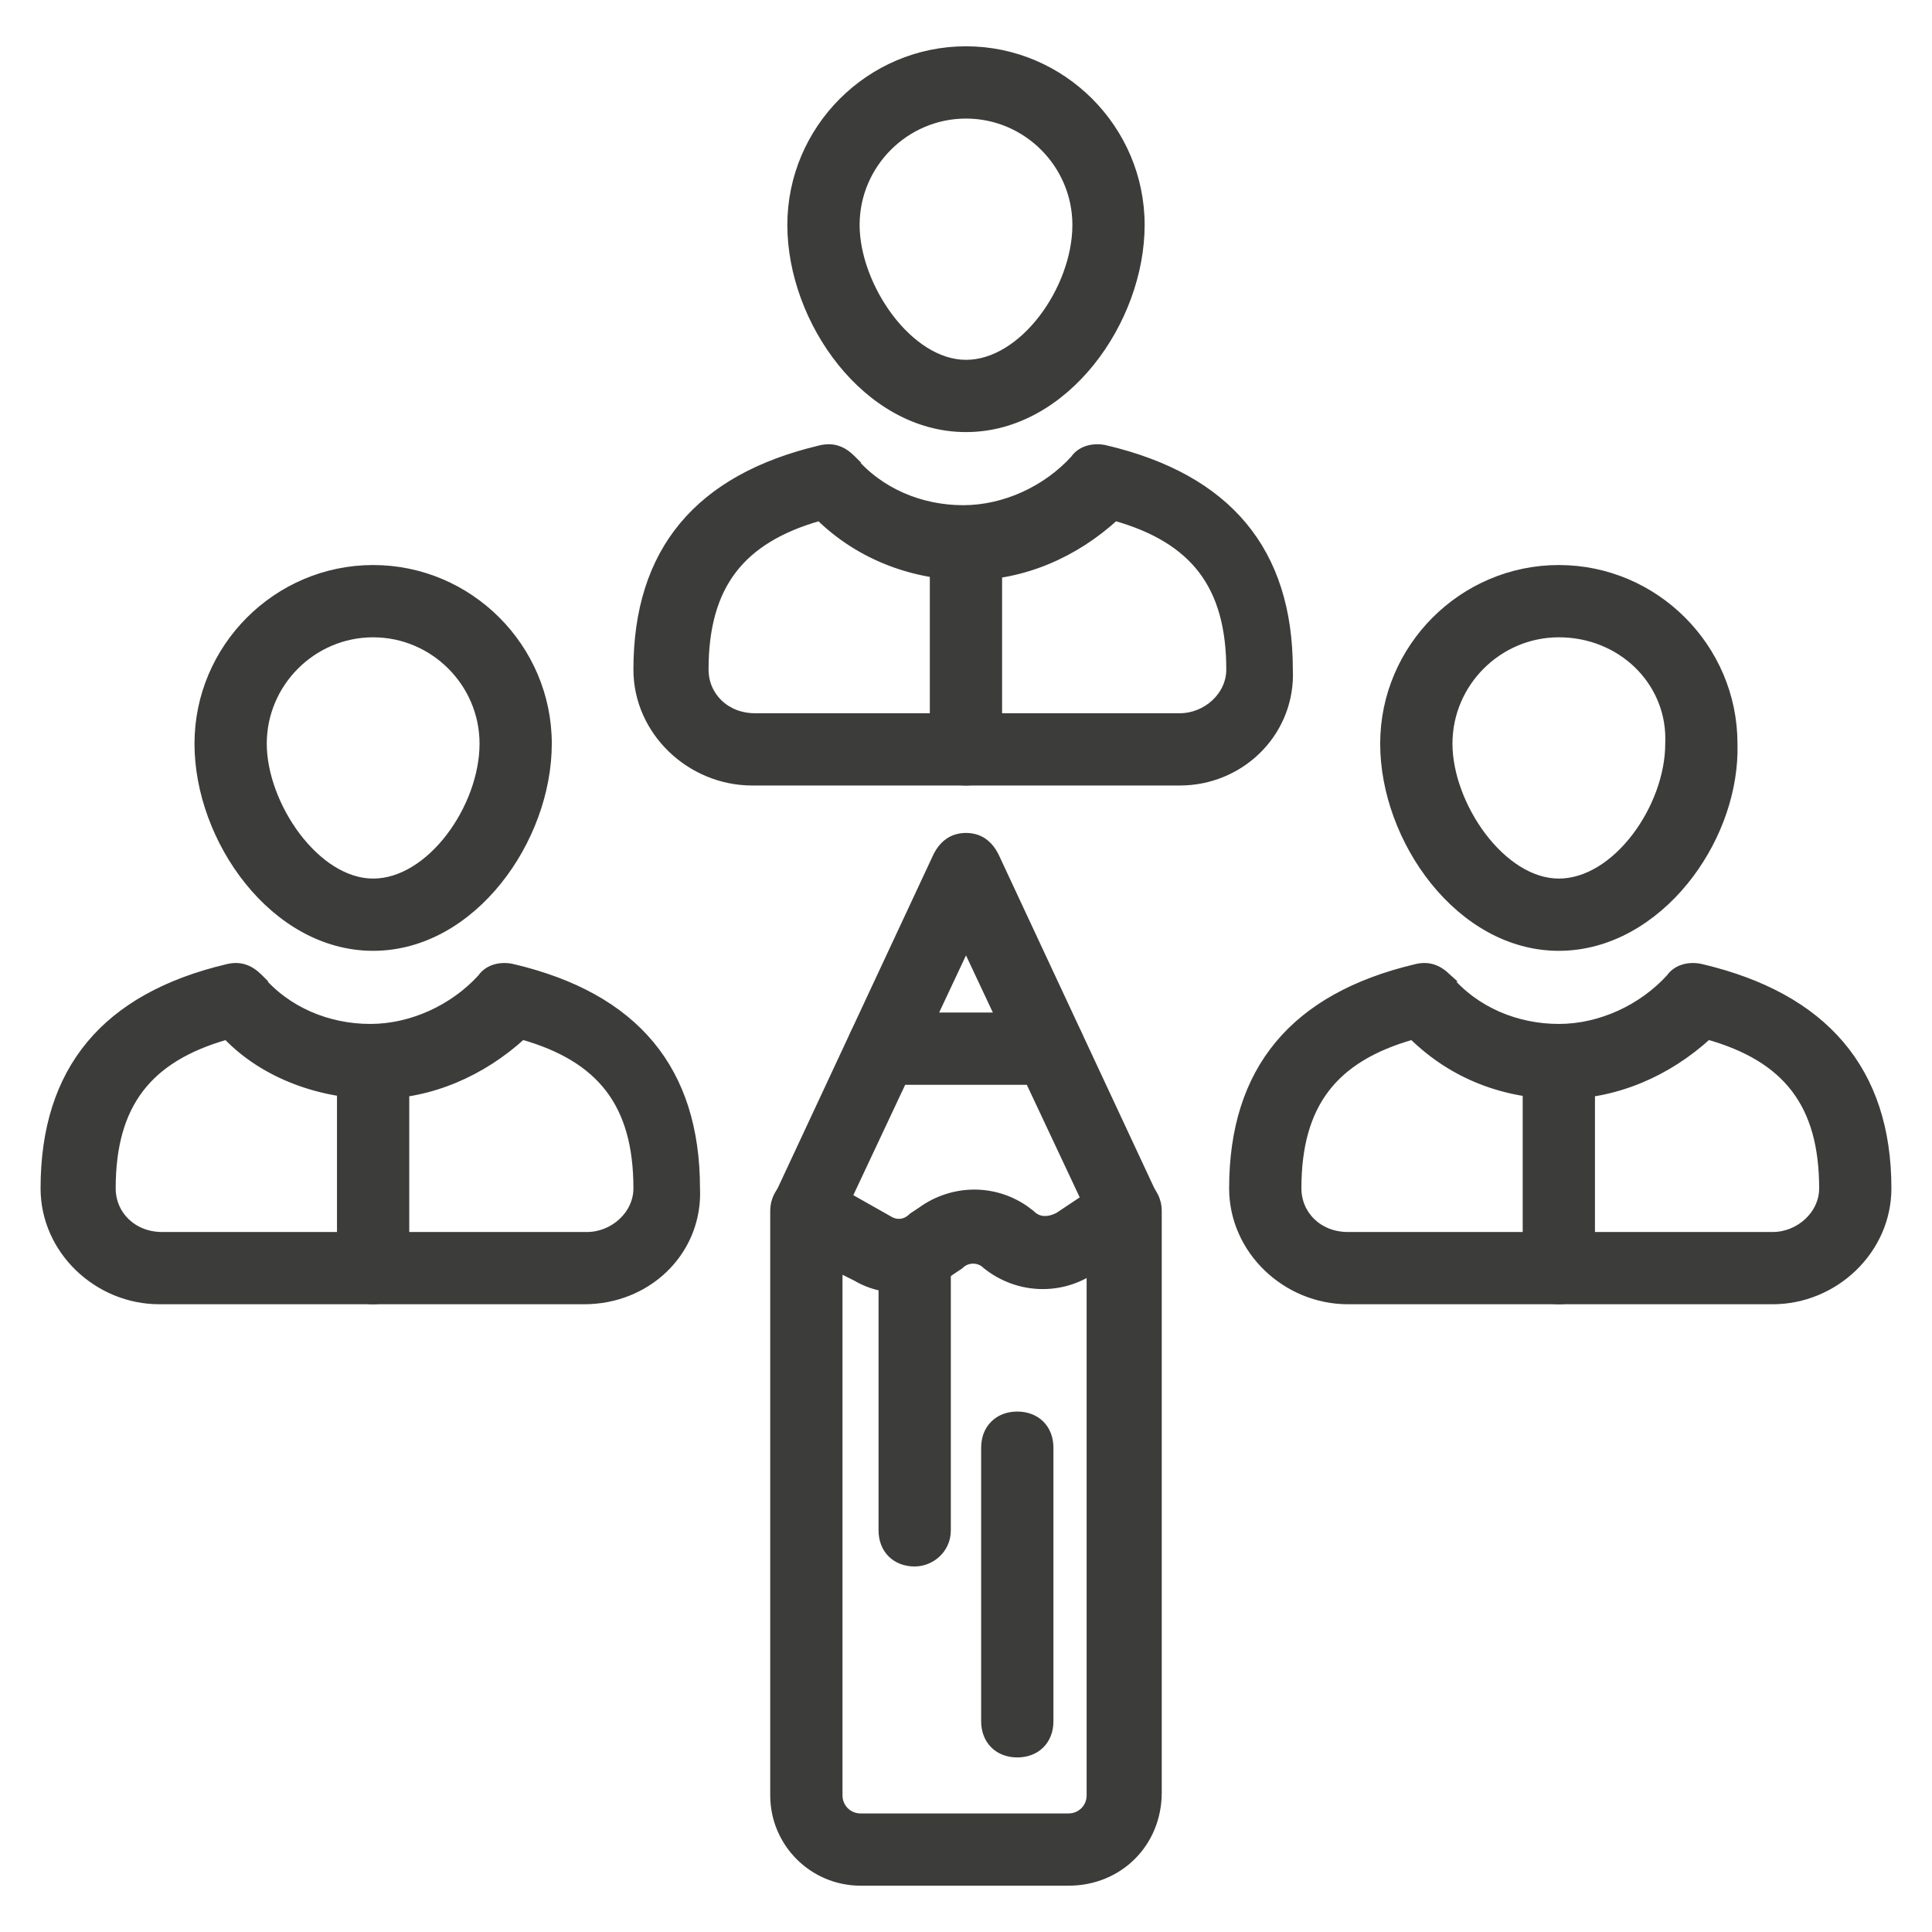
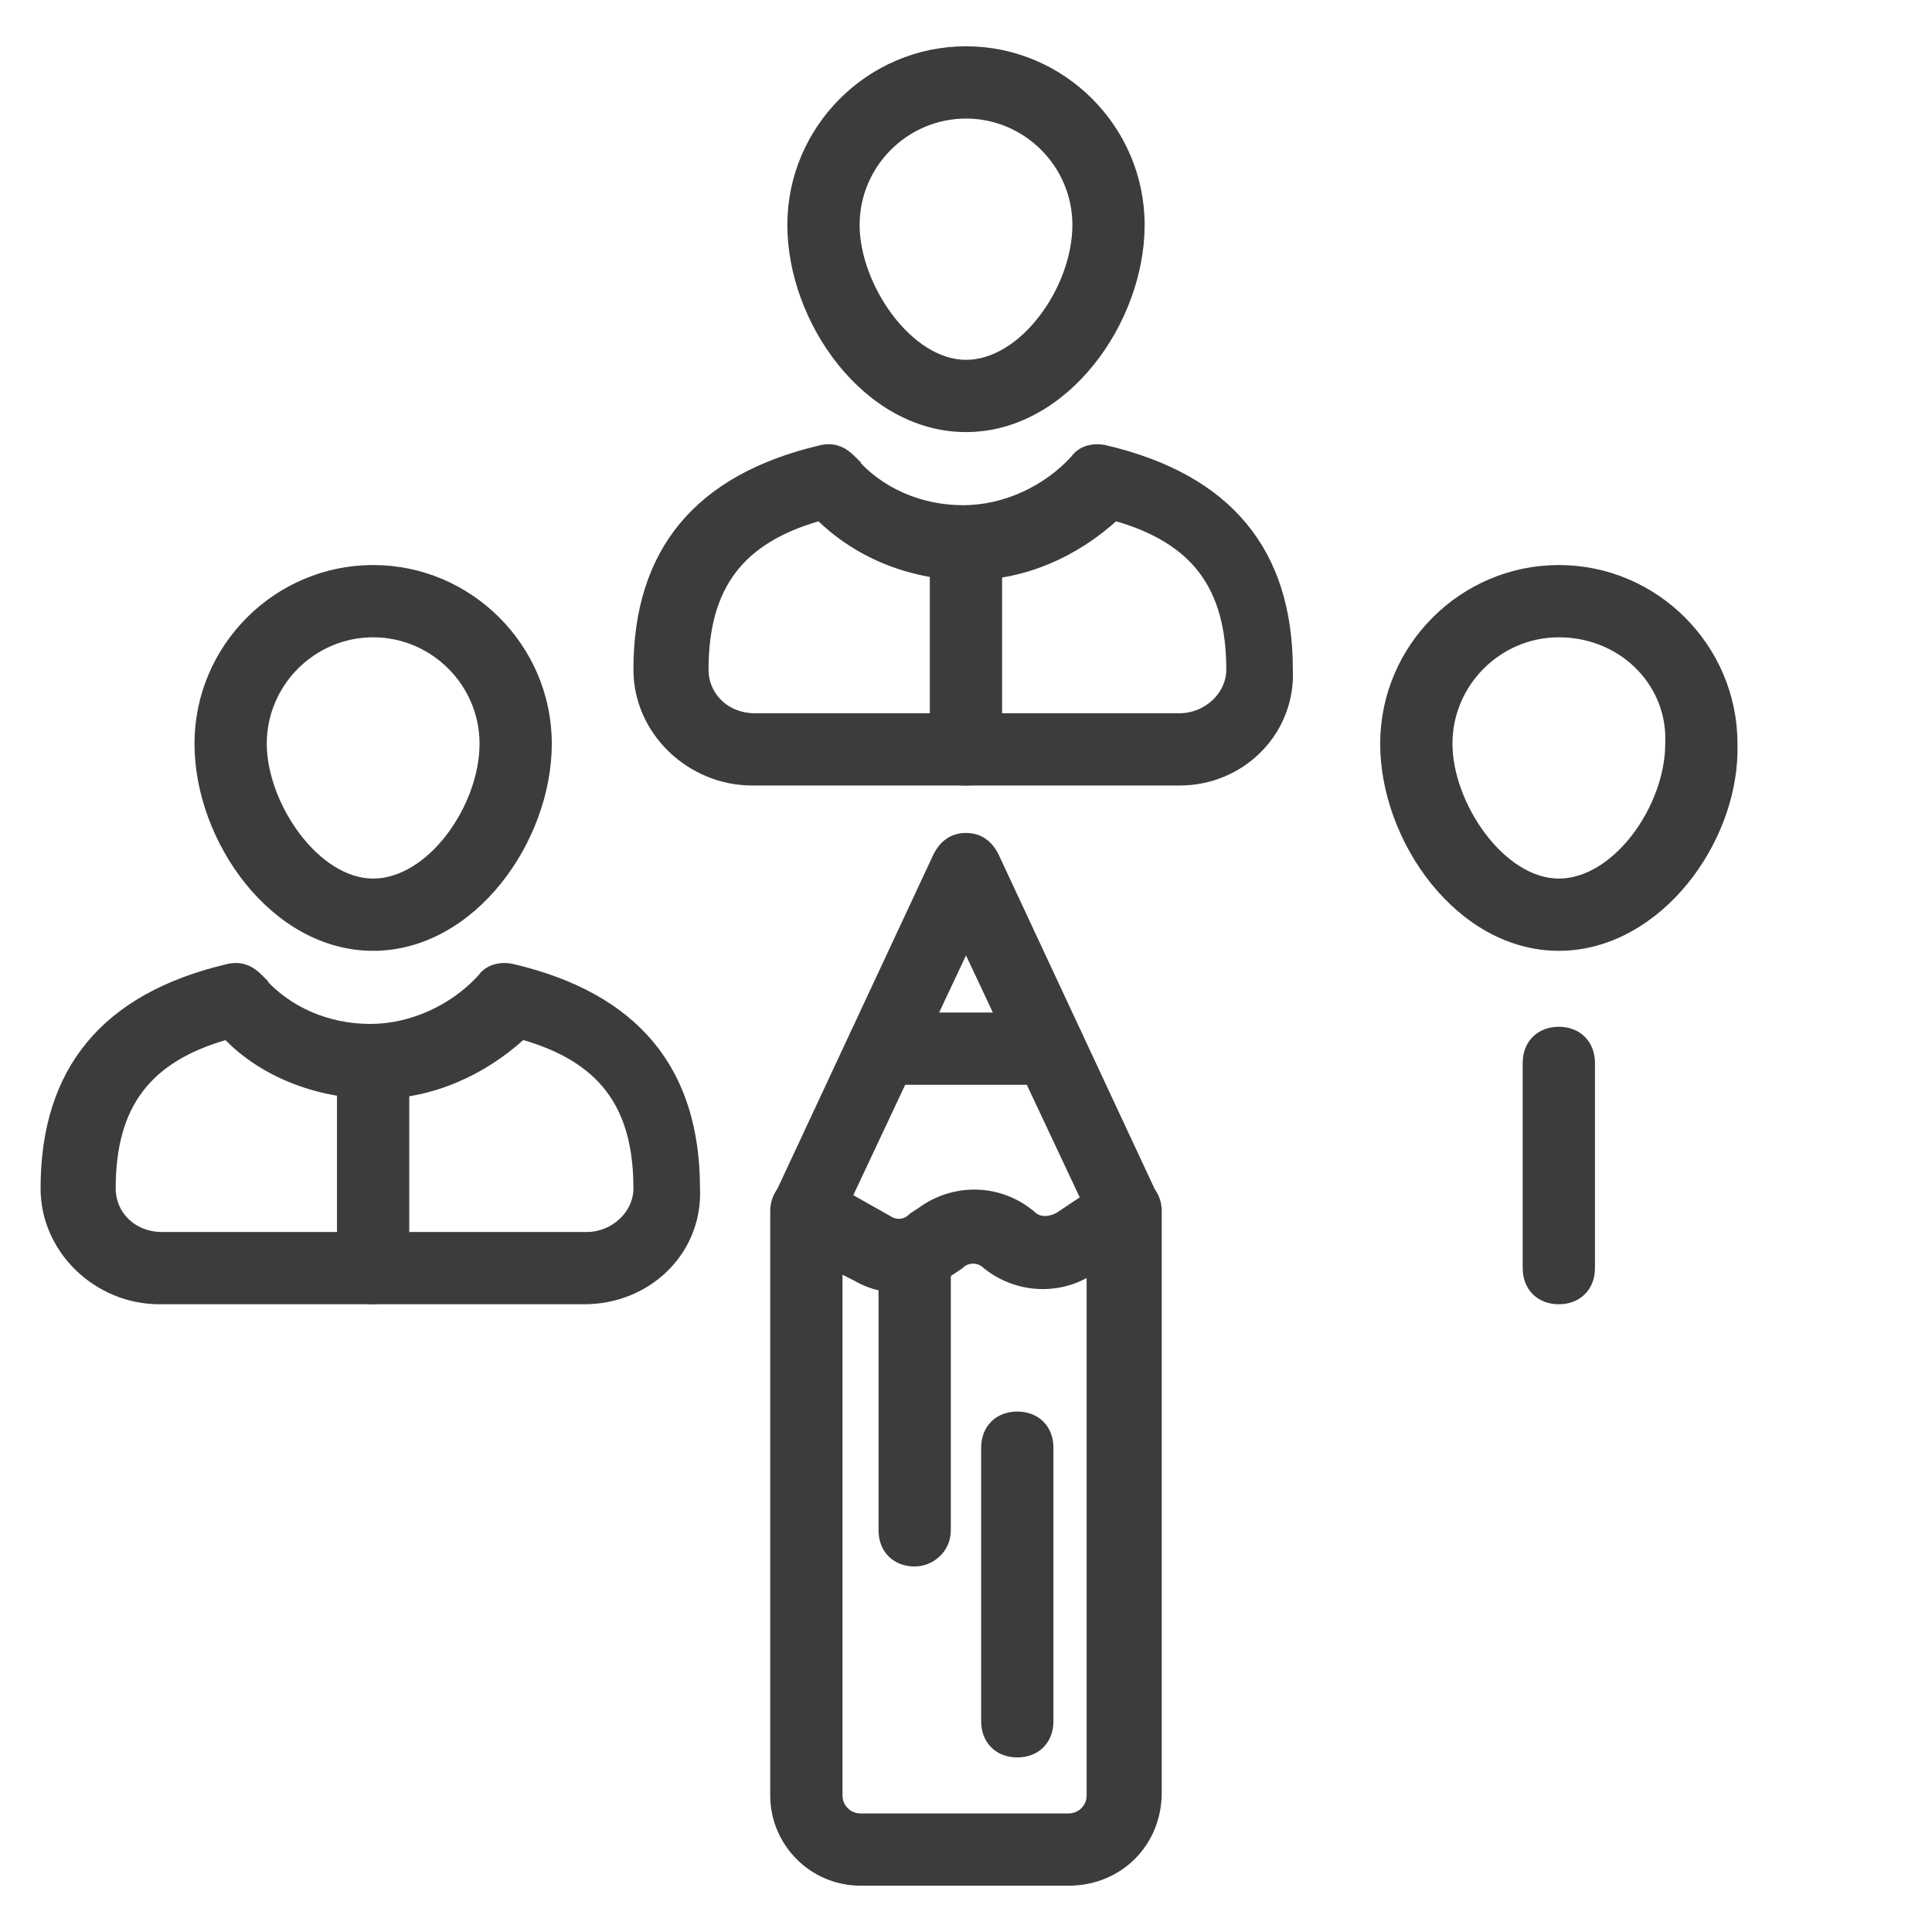
<svg xmlns="http://www.w3.org/2000/svg" width="76" height="76" viewBox="0 0 76 76" fill="none">
  <g clip-path="url(#clip0_2672_8722)">
    <path d="M14.679 22.377C18.461 22.377 21.556 25.472 21.556 29.255C21.556 31.142 20.814 33.136 19.589 34.66C18.364 36.185 16.642 37.253 14.679 37.253C12.715 37.253 10.994 36.185 9.769 34.66C8.544 33.136 7.801 31.142 7.801 29.255C7.801 25.472 10.896 22.377 14.679 22.377ZM14.679 24.92C12.295 24.92 10.344 26.871 10.344 29.255C10.344 30.45 10.862 31.82 11.673 32.893C12.486 33.967 13.568 34.711 14.679 34.711C15.791 34.711 16.873 33.993 17.685 32.934C18.494 31.877 19.014 30.506 19.014 29.255C19.014 26.871 17.062 24.92 14.679 24.92Z" fill="#3C3C3B" stroke="#3C3C3B" stroke-width="0.3" />
    <path d="M8.924 38.079C9.169 38.017 9.393 38.015 9.606 38.081C9.766 38.13 9.912 38.215 10.051 38.33L10.188 38.455L10.197 38.464H10.196C11.285 39.771 12.923 40.429 14.566 40.429C16.201 40.429 17.841 39.665 18.936 38.464C19.209 38.069 19.727 37.958 20.209 38.079L20.208 38.08C22.583 38.645 24.381 39.638 25.585 41.085C26.788 42.532 27.384 44.417 27.386 46.738L27.391 46.966C27.378 49.306 25.441 51.156 22.976 51.156H6.27C3.837 51.156 1.746 49.188 1.746 46.746C1.746 44.421 2.342 42.534 3.547 41.085C4.75 39.638 6.549 38.645 8.924 38.08V38.079ZM20.546 40.746C18.961 42.191 16.934 43.084 14.79 43.084C12.658 43.083 10.409 42.308 8.916 40.747C7.355 41.19 6.238 41.87 5.506 42.828C4.761 43.803 4.401 45.085 4.401 46.746C4.401 47.778 5.225 48.614 6.381 48.614H23.087C24.136 48.614 25.067 47.774 25.067 46.746C25.067 45.085 24.708 43.803 23.963 42.828C23.23 41.869 22.111 41.189 20.546 40.746Z" fill="#3C3C3B" stroke="#3C3C3B" stroke-width="0.3" />
    <path d="M61.321 22.377C65.103 22.377 68.196 25.469 68.198 29.25L68.199 29.605C68.16 31.388 67.434 33.232 66.272 34.661C65.033 36.185 63.284 37.253 61.321 37.253C59.358 37.253 57.636 36.185 56.411 34.66C55.186 33.136 54.443 31.142 54.443 29.255C54.443 25.472 57.538 22.377 61.321 22.377ZM61.321 24.92C58.938 24.92 56.986 26.871 56.986 29.255C56.986 30.45 57.504 31.82 58.315 32.893C59.129 33.967 60.211 34.711 61.321 34.711C62.434 34.711 63.516 33.993 64.327 32.934C65.137 31.877 65.656 30.506 65.656 29.255V29.248L65.66 29.026C65.642 26.753 63.743 24.92 61.321 24.92Z" fill="#3C3C3B" stroke="#3C3C3B" stroke-width="0.3" />
-     <path d="M55.679 38.079C55.924 38.017 56.148 38.015 56.361 38.081C56.521 38.13 56.667 38.215 56.806 38.33L56.942 38.455L56.952 38.464H56.951C58.04 39.771 59.678 40.429 61.321 40.429C62.956 40.429 64.596 39.665 65.69 38.464C65.964 38.069 66.482 37.958 66.964 38.079L66.963 38.08C69.338 38.645 71.164 39.638 72.395 41.084C73.628 42.532 74.253 44.419 74.253 46.746C74.253 49.188 72.163 51.156 69.731 51.156H53.024C50.592 51.156 48.501 49.188 48.501 46.746C48.501 44.421 49.097 42.534 50.302 41.085C51.505 39.638 53.304 38.645 55.679 38.08V38.079ZM67.189 40.746C65.605 42.191 63.578 43.083 61.434 43.084C59.184 43.084 57.152 42.304 55.562 40.747C53.999 41.19 52.881 41.869 52.148 42.828C51.404 43.803 51.044 45.085 51.044 46.746C51.044 47.779 51.869 48.614 53.024 48.614H69.731C70.779 48.614 71.711 47.773 71.711 46.746C71.711 45.085 71.351 43.803 70.606 42.828C69.874 41.869 68.754 41.189 67.189 40.746Z" fill="#3C3C3B" stroke="#3C3C3B" stroke-width="0.3" />
    <path d="M38 1.971C41.783 1.971 44.877 5.066 44.877 8.849C44.877 10.735 44.135 12.73 42.91 14.254C41.685 15.778 39.963 16.847 38 16.847C36.036 16.847 34.315 15.778 33.09 14.254C31.865 12.73 31.122 10.735 31.122 8.849C31.122 5.066 34.217 1.971 38 1.971ZM38 4.514C35.616 4.514 33.665 6.465 33.665 8.849C33.665 10.043 34.183 11.414 34.994 12.486C35.807 13.561 36.89 14.305 38 14.305C39.112 14.305 40.194 13.587 41.006 12.527C41.816 11.47 42.335 10.1 42.335 8.849C42.335 6.465 40.384 4.514 38 4.514Z" fill="#3C3C3B" stroke="#3C3C3B" stroke-width="0.3" />
    <path d="M32.245 17.672C32.49 17.611 32.715 17.609 32.928 17.674C33.087 17.723 33.233 17.808 33.372 17.923L33.509 18.048L33.519 18.058H33.518C34.607 19.365 36.244 20.023 37.888 20.023C39.523 20.023 41.163 19.259 42.257 18.058C42.53 17.663 43.048 17.552 43.53 17.672L43.529 17.673C45.904 18.239 47.703 19.232 48.906 20.679C50.11 22.126 50.706 24.01 50.707 26.331L50.712 26.56C50.699 28.898 48.768 30.75 46.408 30.75H29.591C27.159 30.75 25.067 28.782 25.067 26.339C25.067 24.015 25.663 22.128 26.868 20.679C28.072 19.232 29.87 18.239 32.245 17.673V17.672ZM43.867 20.339C42.283 21.785 40.256 22.677 38.111 22.677C35.974 22.677 33.834 21.898 32.24 20.339C30.677 20.783 29.559 21.463 28.827 22.421C28.082 23.396 27.723 24.679 27.723 26.339C27.723 27.372 28.547 28.207 29.702 28.207H46.408C47.457 28.207 48.389 27.367 48.389 26.339C48.389 24.679 48.029 23.396 47.284 22.421C46.551 21.462 45.432 20.783 43.867 20.339Z" fill="#3C3C3B" stroke="#3C3C3B" stroke-width="0.3" />
    <path d="M38 32.916C38.25 32.916 38.477 32.979 38.672 33.109C38.818 33.207 38.942 33.338 39.046 33.5L39.143 33.672L39.145 33.676L45.424 47.13L45.427 47.138L45.468 47.257C45.642 47.849 45.397 48.529 44.802 48.78C44.716 48.85 44.612 48.883 44.527 48.898C44.429 48.914 44.334 48.913 44.278 48.913C44.028 48.913 43.802 48.85 43.606 48.72C43.412 48.59 43.257 48.4 43.136 48.158L43.134 48.154L38 37.23L32.866 48.154L32.865 48.153C32.619 48.758 31.932 49.008 31.335 48.832L31.217 48.79C30.566 48.53 30.323 47.761 30.572 47.138L30.576 47.13L36.855 33.676L36.856 33.672L36.954 33.5C37.058 33.338 37.182 33.207 37.328 33.109C37.523 32.979 37.75 32.916 38 32.916Z" fill="#3C3C3B" stroke="#3C3C3B" stroke-width="0.3" />
    <path d="M43.785 46.424C44.148 46.255 44.584 46.282 44.922 46.508L45.056 46.607C45.353 46.853 45.55 47.199 45.55 47.643V70.515C45.55 72.504 44.025 74.028 42.036 74.028H33.852C31.975 74.028 30.449 72.504 30.449 70.627V47.643C30.449 47.136 30.706 46.755 31.077 46.508L31.227 46.424C31.587 46.256 32.017 46.282 32.355 46.502H32.355L34.934 47.96L34.943 47.966L35.053 48.027C35.317 48.15 35.629 48.118 35.875 47.872L35.886 47.862L35.898 47.853L36.234 47.63C37.44 46.756 39.057 46.702 40.315 47.565L40.562 47.75L40.567 47.755L40.572 47.761C40.846 48.034 41.214 48.05 41.623 47.849L43.635 46.508L43.785 46.424ZM38.79 49.767C38.512 49.489 38.047 49.489 37.77 49.767L37.759 49.777L37.746 49.785L37.41 50.01L37.409 50.009C36.356 50.822 34.843 50.939 33.672 50.242V50.243L32.992 49.903V70.627C32.992 71.105 33.374 71.486 33.852 71.486H42.036C42.514 71.486 42.895 71.105 42.895 70.627V50.015L42.888 50.019C41.601 50.83 39.969 50.71 38.803 49.777L38.796 49.773L38.79 49.767Z" fill="#3C3C3B" stroke="#3C3C3B" stroke-width="0.3" />
    <path d="M41.251 39.98C41.621 39.98 41.942 40.105 42.17 40.333C42.398 40.561 42.522 40.881 42.523 41.252C42.523 42.017 41.885 42.523 41.251 42.523H34.748C34.378 42.523 34.057 42.398 33.829 42.17C33.601 41.942 33.477 41.622 33.477 41.252C33.477 40.881 33.601 40.561 33.829 40.333C34.057 40.104 34.378 39.98 34.748 39.98H41.251Z" fill="#3C3C3B" stroke="#3C3C3B" stroke-width="0.3" />
    <path d="M35.981 48.165C36.352 48.165 36.672 48.289 36.9 48.517C37.129 48.745 37.253 49.066 37.253 49.436V60.2C37.253 60.965 36.615 61.471 35.981 61.471C35.611 61.471 35.291 61.347 35.062 61.119C34.834 60.891 34.71 60.57 34.71 60.2V49.436C34.71 49.066 34.834 48.745 35.062 48.517C35.291 48.289 35.611 48.165 35.981 48.165Z" fill="#3C3C3B" stroke="#3C3C3B" stroke-width="0.3" />
    <path d="M40.018 55.677C40.388 55.677 40.708 55.801 40.937 56.029C41.165 56.257 41.289 56.578 41.289 56.948V67.712C41.289 68.082 41.165 68.403 40.937 68.631C40.708 68.859 40.388 68.983 40.018 68.983C39.647 68.983 39.327 68.859 39.099 68.631C38.871 68.403 38.746 68.082 38.746 67.712V56.948C38.746 56.578 38.87 56.257 39.099 56.029C39.327 55.801 39.647 55.677 40.018 55.677Z" fill="#3C3C3B" stroke="#3C3C3B" stroke-width="0.3" />
    <path d="M37.999 20.134C38.369 20.134 38.69 20.259 38.918 20.487C39.146 20.715 39.27 21.035 39.27 21.406V29.479C39.27 29.849 39.146 30.17 38.918 30.398C38.69 30.626 38.369 30.75 37.999 30.75C37.629 30.75 37.308 30.626 37.08 30.398C36.852 30.17 36.728 29.849 36.727 29.479V21.406C36.728 21.035 36.852 20.715 37.08 20.487C37.308 20.259 37.629 20.134 37.999 20.134Z" fill="#3C3C3B" stroke="#3C3C3B" stroke-width="0.3" />
    <path d="M14.678 40.541C15.048 40.541 15.369 40.665 15.597 40.893C15.825 41.121 15.949 41.442 15.949 41.812V49.885C15.949 50.65 15.311 51.156 14.678 51.156C14.307 51.156 13.987 51.032 13.759 50.804C13.531 50.576 13.406 50.255 13.406 49.885V41.812C13.406 41.442 13.531 41.121 13.759 40.893C13.987 40.665 14.307 40.541 14.678 40.541Z" fill="#3C3C3B" stroke="#3C3C3B" stroke-width="0.3" />
    <path d="M61.32 40.541C61.691 40.541 62.011 40.665 62.239 40.893C62.467 41.121 62.592 41.442 62.592 41.812V49.885C62.592 50.255 62.467 50.576 62.239 50.804C62.011 51.032 61.691 51.156 61.32 51.156C60.95 51.156 60.63 51.032 60.401 50.804C60.173 50.576 60.049 50.255 60.049 49.885V41.812C60.049 41.442 60.173 41.121 60.401 40.893C60.63 40.665 60.95 40.541 61.32 40.541Z" fill="#3C3C3B" stroke="#3C3C3B" stroke-width="0.3" />
  </g>
  <defs>
    <clipPath id="clip0_2672_8722">
      <rect width="74" height="74" fill="white" transform="translate(1 1)" />
    </clipPath>
  </defs>
</svg>